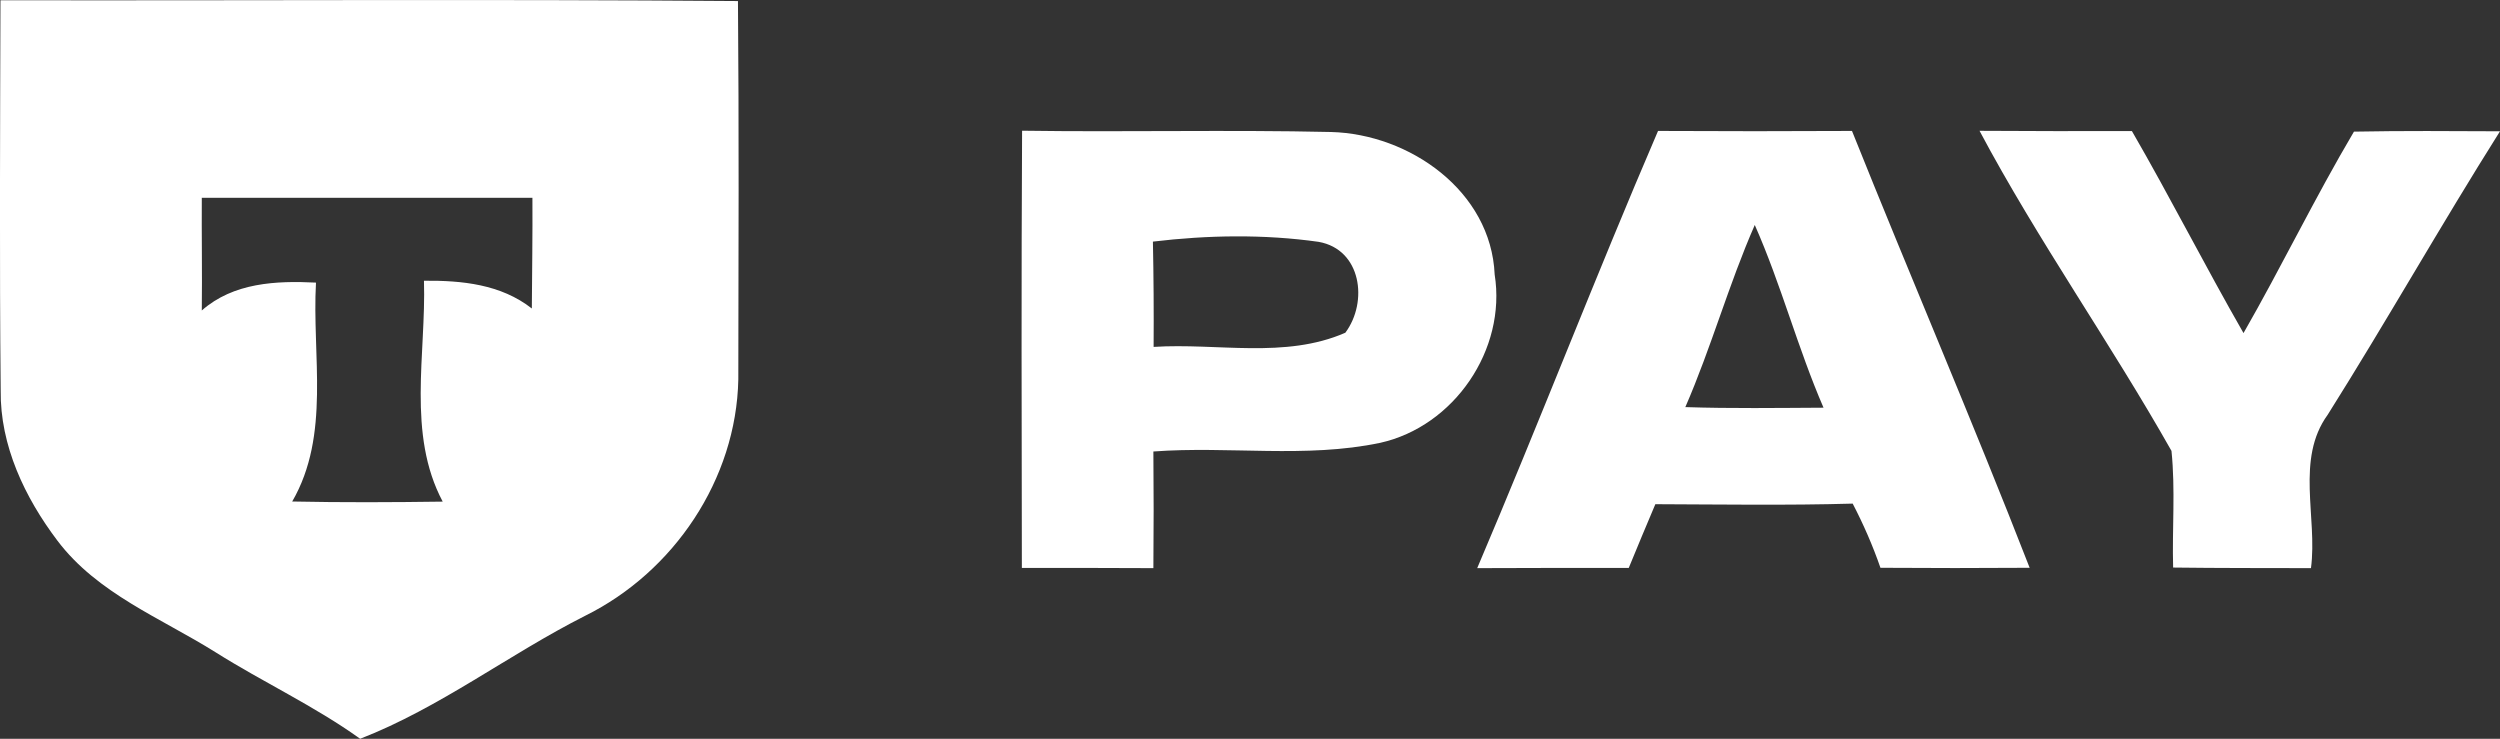
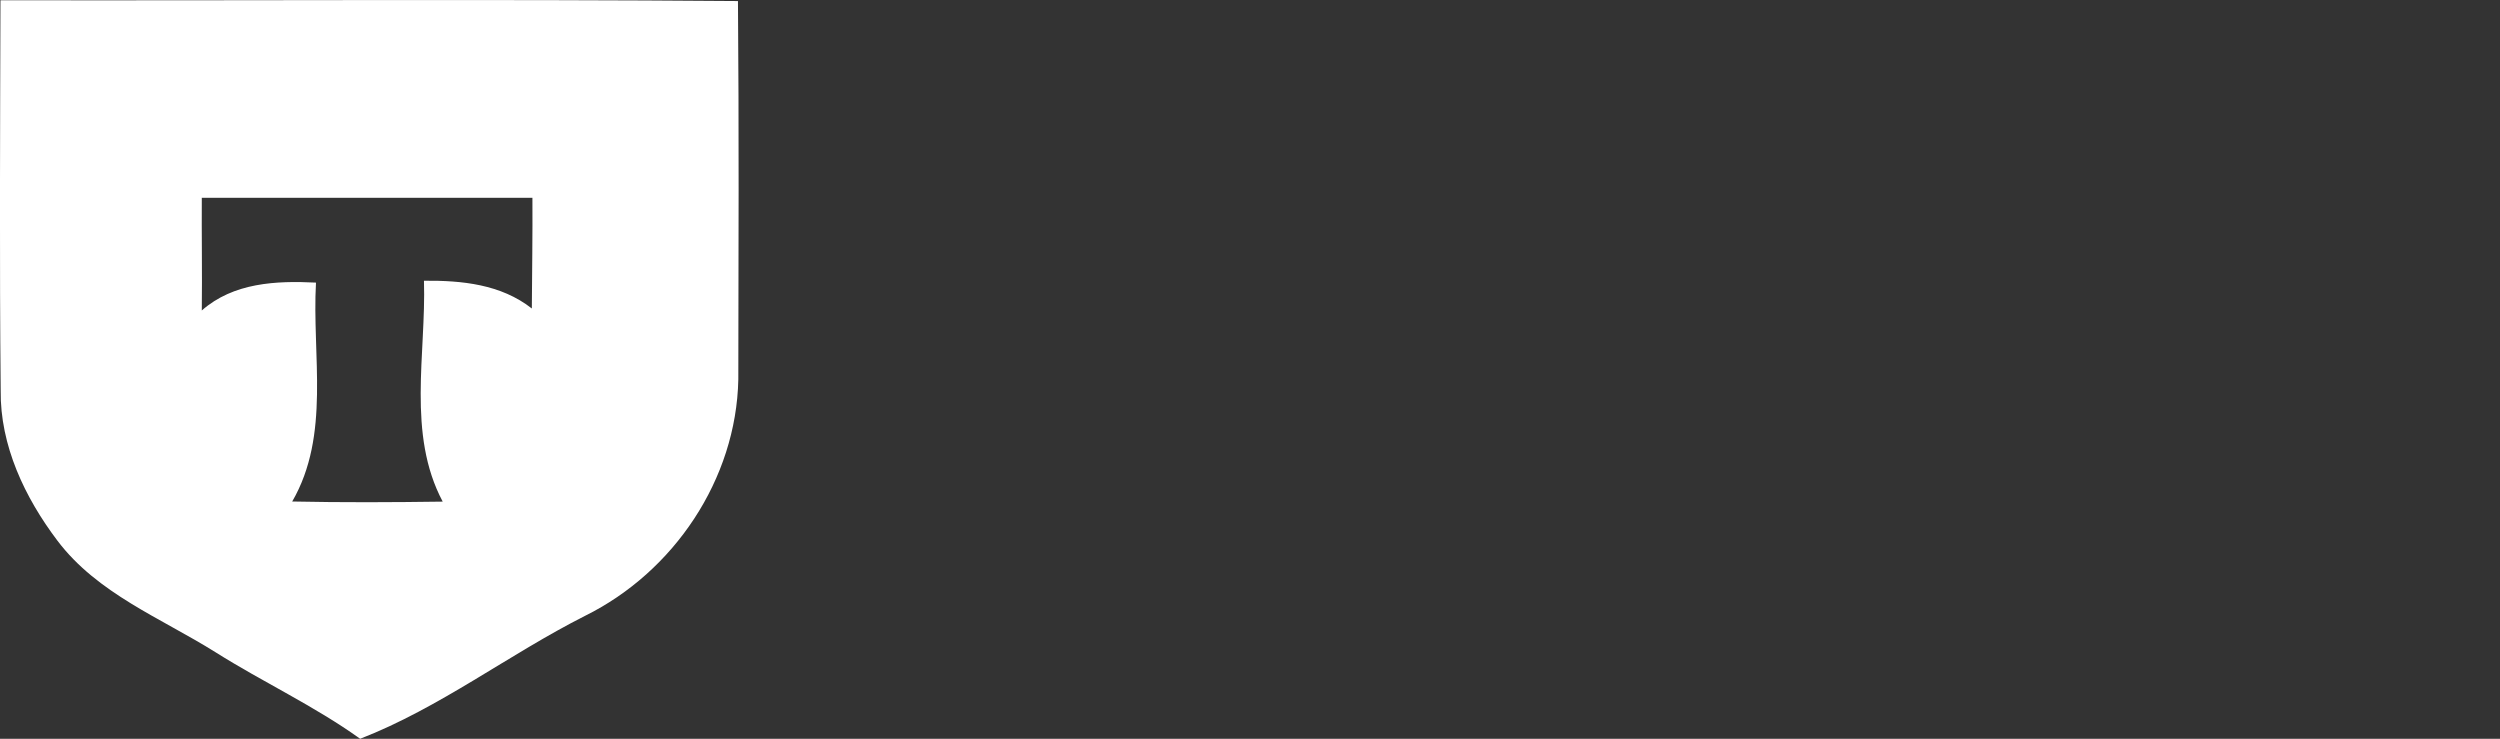
<svg xmlns="http://www.w3.org/2000/svg" id="_Слой_2" data-name="Слой 2" viewBox="0 0 213.46 63.08">
  <rect x="0" y="0" width="213.46" height="63.08" fill="#333333" stroke="none" />
  <defs>
    <style> .cls-1 { fill: #fff; fill-rule: evenodd; } </style>
  </defs>
  <g id="_Слой_2-2" data-name="Слой 2">
    <g>
-       <path class="cls-1" d="M143.9,34.76c2.22-5.1,3.7-10.47,5.93-15.55,2.25,5.08,3.66,10.5,5.87,15.6-3.93.02-7.87.08-11.8-.05h0ZM98.44,20.63c4.67-.56,9.5-.64,14.15.02,3.66.65,4.24,5.13,2.28,7.76-5.15,2.25-10.93.86-16.37,1.21.02-3,0-6-.06-8.99h0ZM185.41,38.5c.34,3.31.05,6.64.14,9.96,3.92.05,7.85.04,11.77.05.57-4.33-1.33-9.3,1.43-13.1,5.03-7.99,9.67-16.21,14.71-24.2-4.16-.02-8.32-.05-12.47.03-3.33,5.63-6.18,11.53-9.43,17.2-3.27-5.7-6.24-11.56-9.53-17.25-4.34.02-8.68,0-13.01-.02,4.98,9.36,11.17,18.09,16.39,27.33h0ZM126.13,48.51c4.31-.02,8.63-.02,12.94-.02.75-1.82,1.5-3.63,2.27-5.44,5.62.02,11.24.11,16.85-.05.92,1.77,1.72,3.6,2.37,5.48,4.25.03,8.49.03,12.74,0-4.87-12.51-10.18-24.84-15.17-37.3-5.52.03-11.04.03-16.56,0-5.32,12.37-10.16,24.94-15.44,37.33h0ZM87.27,11.16c-.07,12.44-.04,24.88-.02,37.33,3.74,0,7.48,0,11.23.02.03-3.32.03-6.64,0-9.96,6.44-.48,13,.6,19.37-.74,6.31-1.41,10.79-7.96,9.77-14.37-.31-7.13-7.27-12-13.98-12.17-8.78-.2-17.58.02-26.37-.11Z" />
-       <path class="cls-1" d="M.04.02c20.99.04,41.98-.1,62.97.07.09,10.77.05,21.54.03,32.31-.17,8.52-5.5,16.43-13.08,20.18-6.51,3.29-12.41,7.86-19.21,10.5-3.9-2.8-8.29-4.83-12.35-7.39-4.66-2.92-10.09-5.01-13.5-9.53C2.12,42.48,0,38.04.06,33.34-.05,22.23.01,11.13.04.02H.04ZM17.23,16.9c-.02,3.2.04,6.41,0,9.61,2.7-2.38,6.35-2.55,9.75-2.38-.35,6.22,1.26,13.01-2.03,18.69,4.28.09,8.57.07,12.85.01-3.07-5.77-1.41-12.61-1.6-18.86,3.24-.03,6.57.3,9.21,2.37.02-3.15.07-6.3.05-9.45-9.41,0-18.83-.01-28.24,0Z" />
+       <path class="cls-1" d="M.04.02c20.99.04,41.98-.1,62.97.07.09,10.77.05,21.54.03,32.31-.17,8.52-5.5,16.43-13.08,20.18-6.51,3.29-12.41,7.86-19.21,10.5-3.9-2.8-8.29-4.83-12.35-7.39-4.66-2.92-10.09-5.01-13.5-9.53C2.12,42.48,0,38.04.06,33.34-.05,22.23.01,11.13.04.02H.04ZM17.23,16.9c-.02,3.2.04,6.41,0,9.61,2.7-2.38,6.35-2.55,9.75-2.38-.35,6.22,1.26,13.01-2.03,18.69,4.28.09,8.57.07,12.85.01-3.07-5.77-1.41-12.61-1.6-18.86,3.24-.03,6.57.3,9.21,2.37.02-3.15.07-6.3.05-9.45-9.41,0-18.83-.01-28.24,0" />
    </g>
  </g>
</svg>